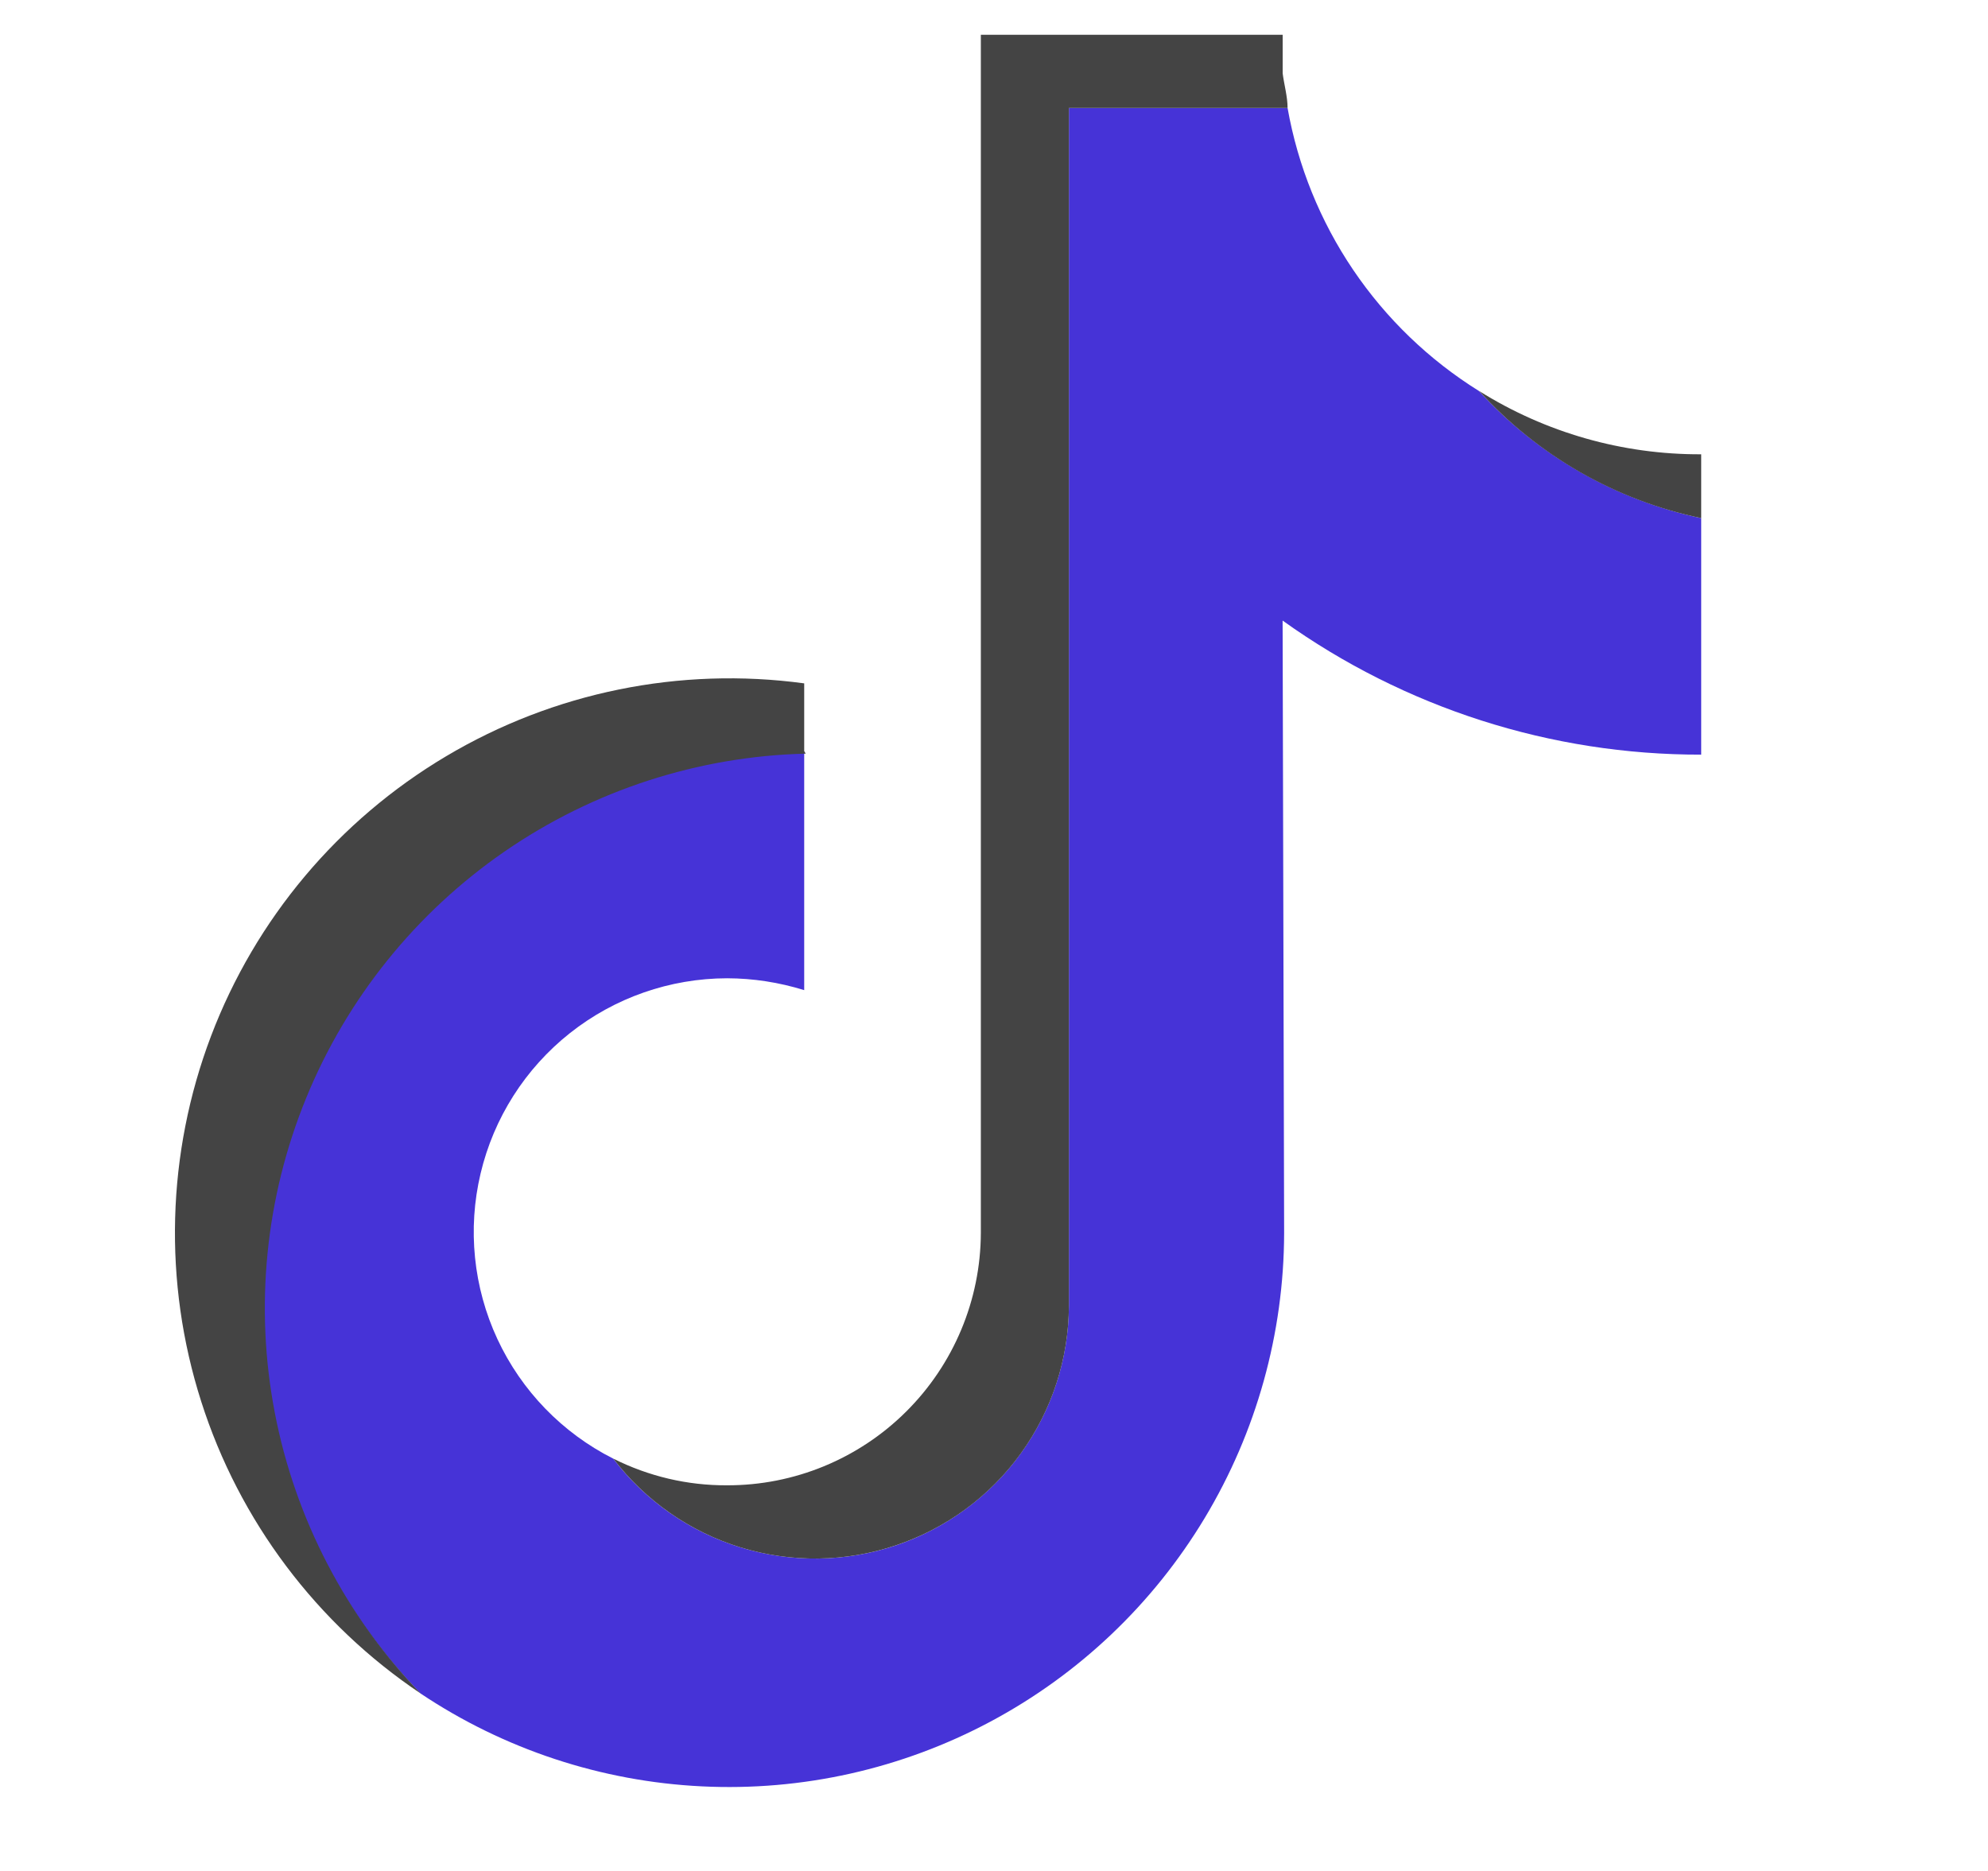
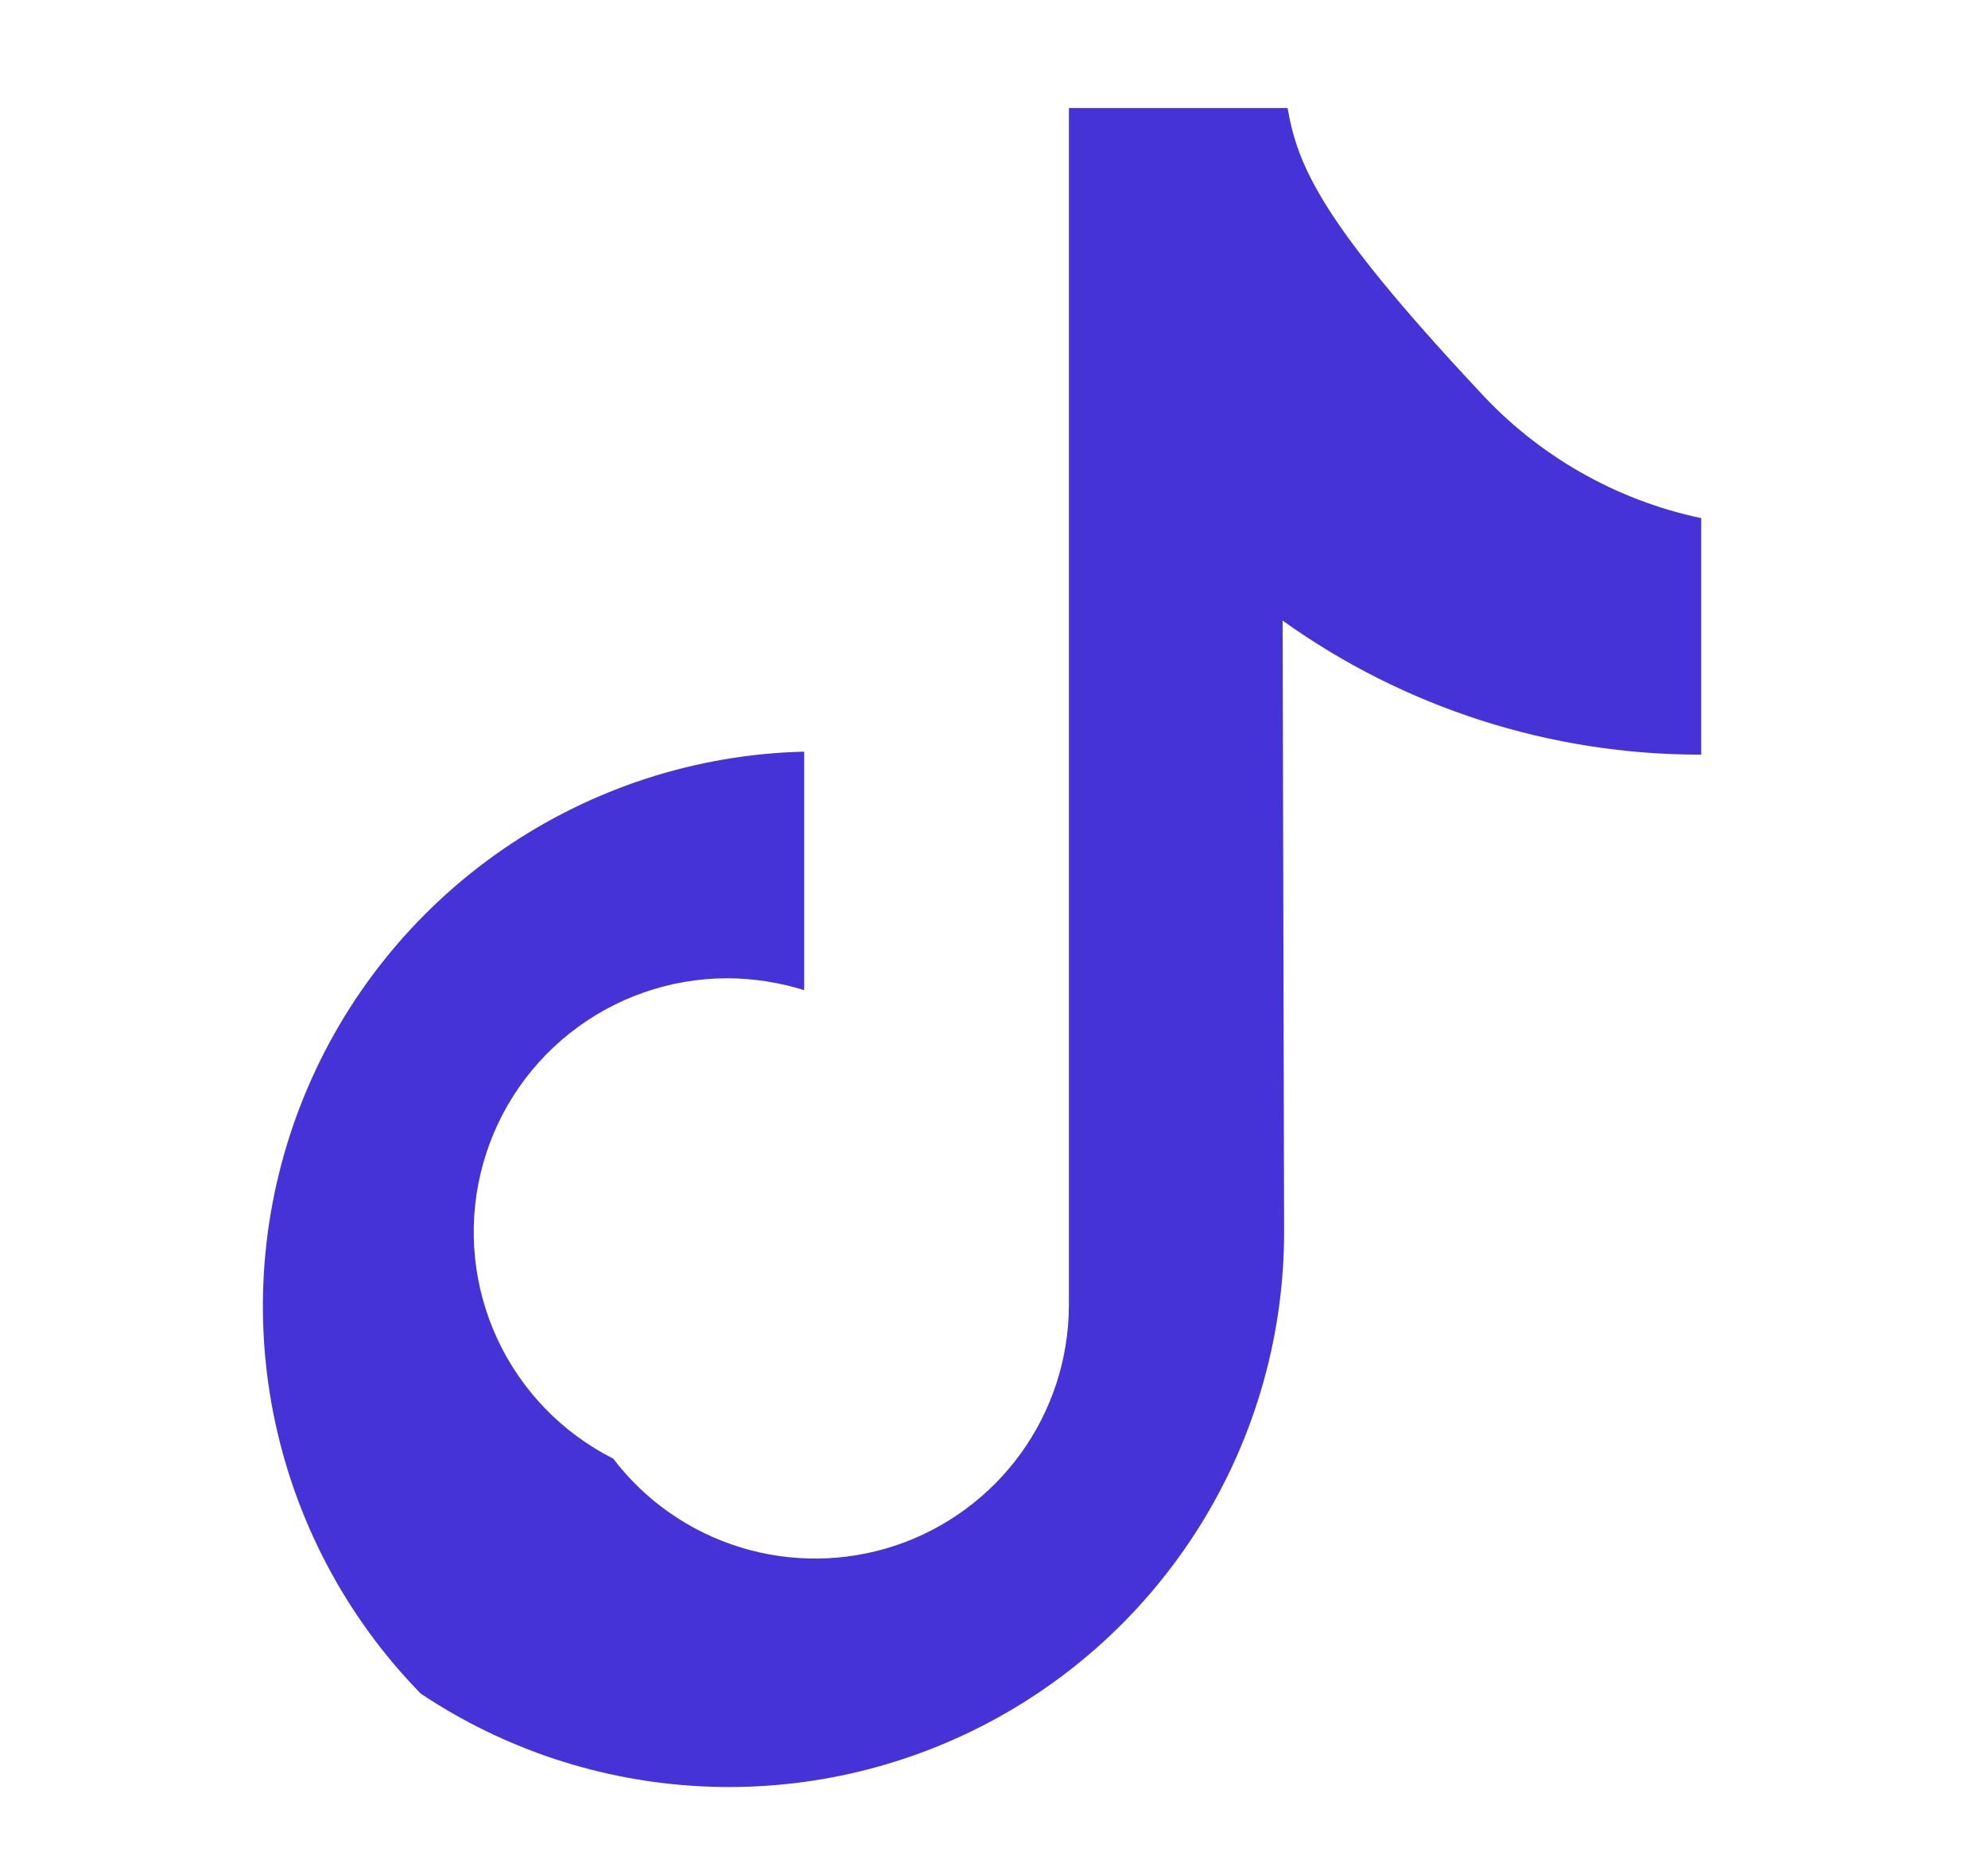
<svg xmlns="http://www.w3.org/2000/svg" width="34" height="32" viewBox="0 0 34 32" fill="none">
-   <path fill-rule="evenodd" clip-rule="evenodd" d="M21.936 10.614C24.023 12.109 26.527 12.912 29.095 12.907V8.862C27.632 8.553 26.303 7.792 25.295 6.688C24.441 6.156 23.707 5.45 23.143 4.616C22.579 3.782 22.197 2.839 22.021 1.848H18.281V22.333C18.277 23.24 17.99 24.123 17.459 24.858C16.928 25.593 16.18 26.143 15.321 26.432C14.461 26.72 13.533 26.732 12.666 26.466C11.799 26.2 11.037 25.669 10.488 24.948C9.617 24.508 8.919 23.788 8.507 22.903C8.096 22.019 7.994 21.021 8.219 20.072C8.444 19.122 8.982 18.276 9.747 17.67C10.512 17.064 11.458 16.734 12.434 16.732C12.882 16.733 13.326 16.802 13.754 16.935V12.856C11.907 12.9 10.114 13.483 8.593 14.532C7.073 15.582 5.892 17.052 5.196 18.763C4.5 20.474 4.318 22.351 4.673 24.163C5.029 25.976 5.905 27.646 7.196 28.967C8.624 29.921 10.285 30.469 12 30.553C13.715 30.638 15.421 30.256 16.937 29.447C18.452 28.639 19.719 27.435 20.604 25.963C21.489 24.491 21.958 22.807 21.962 21.089L21.936 10.614Z" fill="#4633D7" />
-   <path fill-rule="evenodd" clip-rule="evenodd" d="M29.095 8.862V7.77C27.752 7.776 26.434 7.401 25.296 6.687C26.301 7.795 27.631 8.557 29.095 8.862ZM22.021 1.847C22.021 1.653 21.962 1.45 21.937 1.255V0.595H16.775V21.089C16.771 22.236 16.311 23.335 15.497 24.144C14.684 24.953 13.582 25.407 12.434 25.404C11.759 25.408 11.092 25.251 10.488 24.947C11.038 25.669 11.8 26.2 12.666 26.466C13.533 26.732 14.462 26.72 15.321 26.431C16.181 26.143 16.929 25.593 17.46 24.858C17.991 24.122 18.278 23.239 18.281 22.333V1.847H22.021ZM13.754 12.847V11.688C11.63 11.4 9.471 11.839 7.629 12.935C5.787 14.03 4.37 15.717 3.609 17.721C2.849 19.726 2.789 21.928 3.441 23.97C4.092 26.012 5.416 27.773 7.197 28.967C5.916 27.642 5.048 25.973 4.7 24.164C4.352 22.355 4.539 20.483 5.237 18.778C5.935 17.073 7.115 15.608 8.632 14.562C10.149 13.517 11.938 12.935 13.78 12.89L13.754 12.847Z" fill="#444444" />
+   <path fill-rule="evenodd" clip-rule="evenodd" d="M21.936 10.614C24.023 12.109 26.527 12.912 29.095 12.907V8.862C27.632 8.553 26.303 7.792 25.295 6.688C22.579 3.782 22.197 2.839 22.021 1.848H18.281V22.333C18.277 23.24 17.99 24.123 17.459 24.858C16.928 25.593 16.18 26.143 15.321 26.432C14.461 26.72 13.533 26.732 12.666 26.466C11.799 26.2 11.037 25.669 10.488 24.948C9.617 24.508 8.919 23.788 8.507 22.903C8.096 22.019 7.994 21.021 8.219 20.072C8.444 19.122 8.982 18.276 9.747 17.67C10.512 17.064 11.458 16.734 12.434 16.732C12.882 16.733 13.326 16.802 13.754 16.935V12.856C11.907 12.9 10.114 13.483 8.593 14.532C7.073 15.582 5.892 17.052 5.196 18.763C4.5 20.474 4.318 22.351 4.673 24.163C5.029 25.976 5.905 27.646 7.196 28.967C8.624 29.921 10.285 30.469 12 30.553C13.715 30.638 15.421 30.256 16.937 29.447C18.452 28.639 19.719 27.435 20.604 25.963C21.489 24.491 21.958 22.807 21.962 21.089L21.936 10.614Z" fill="#4633D7" />
</svg>